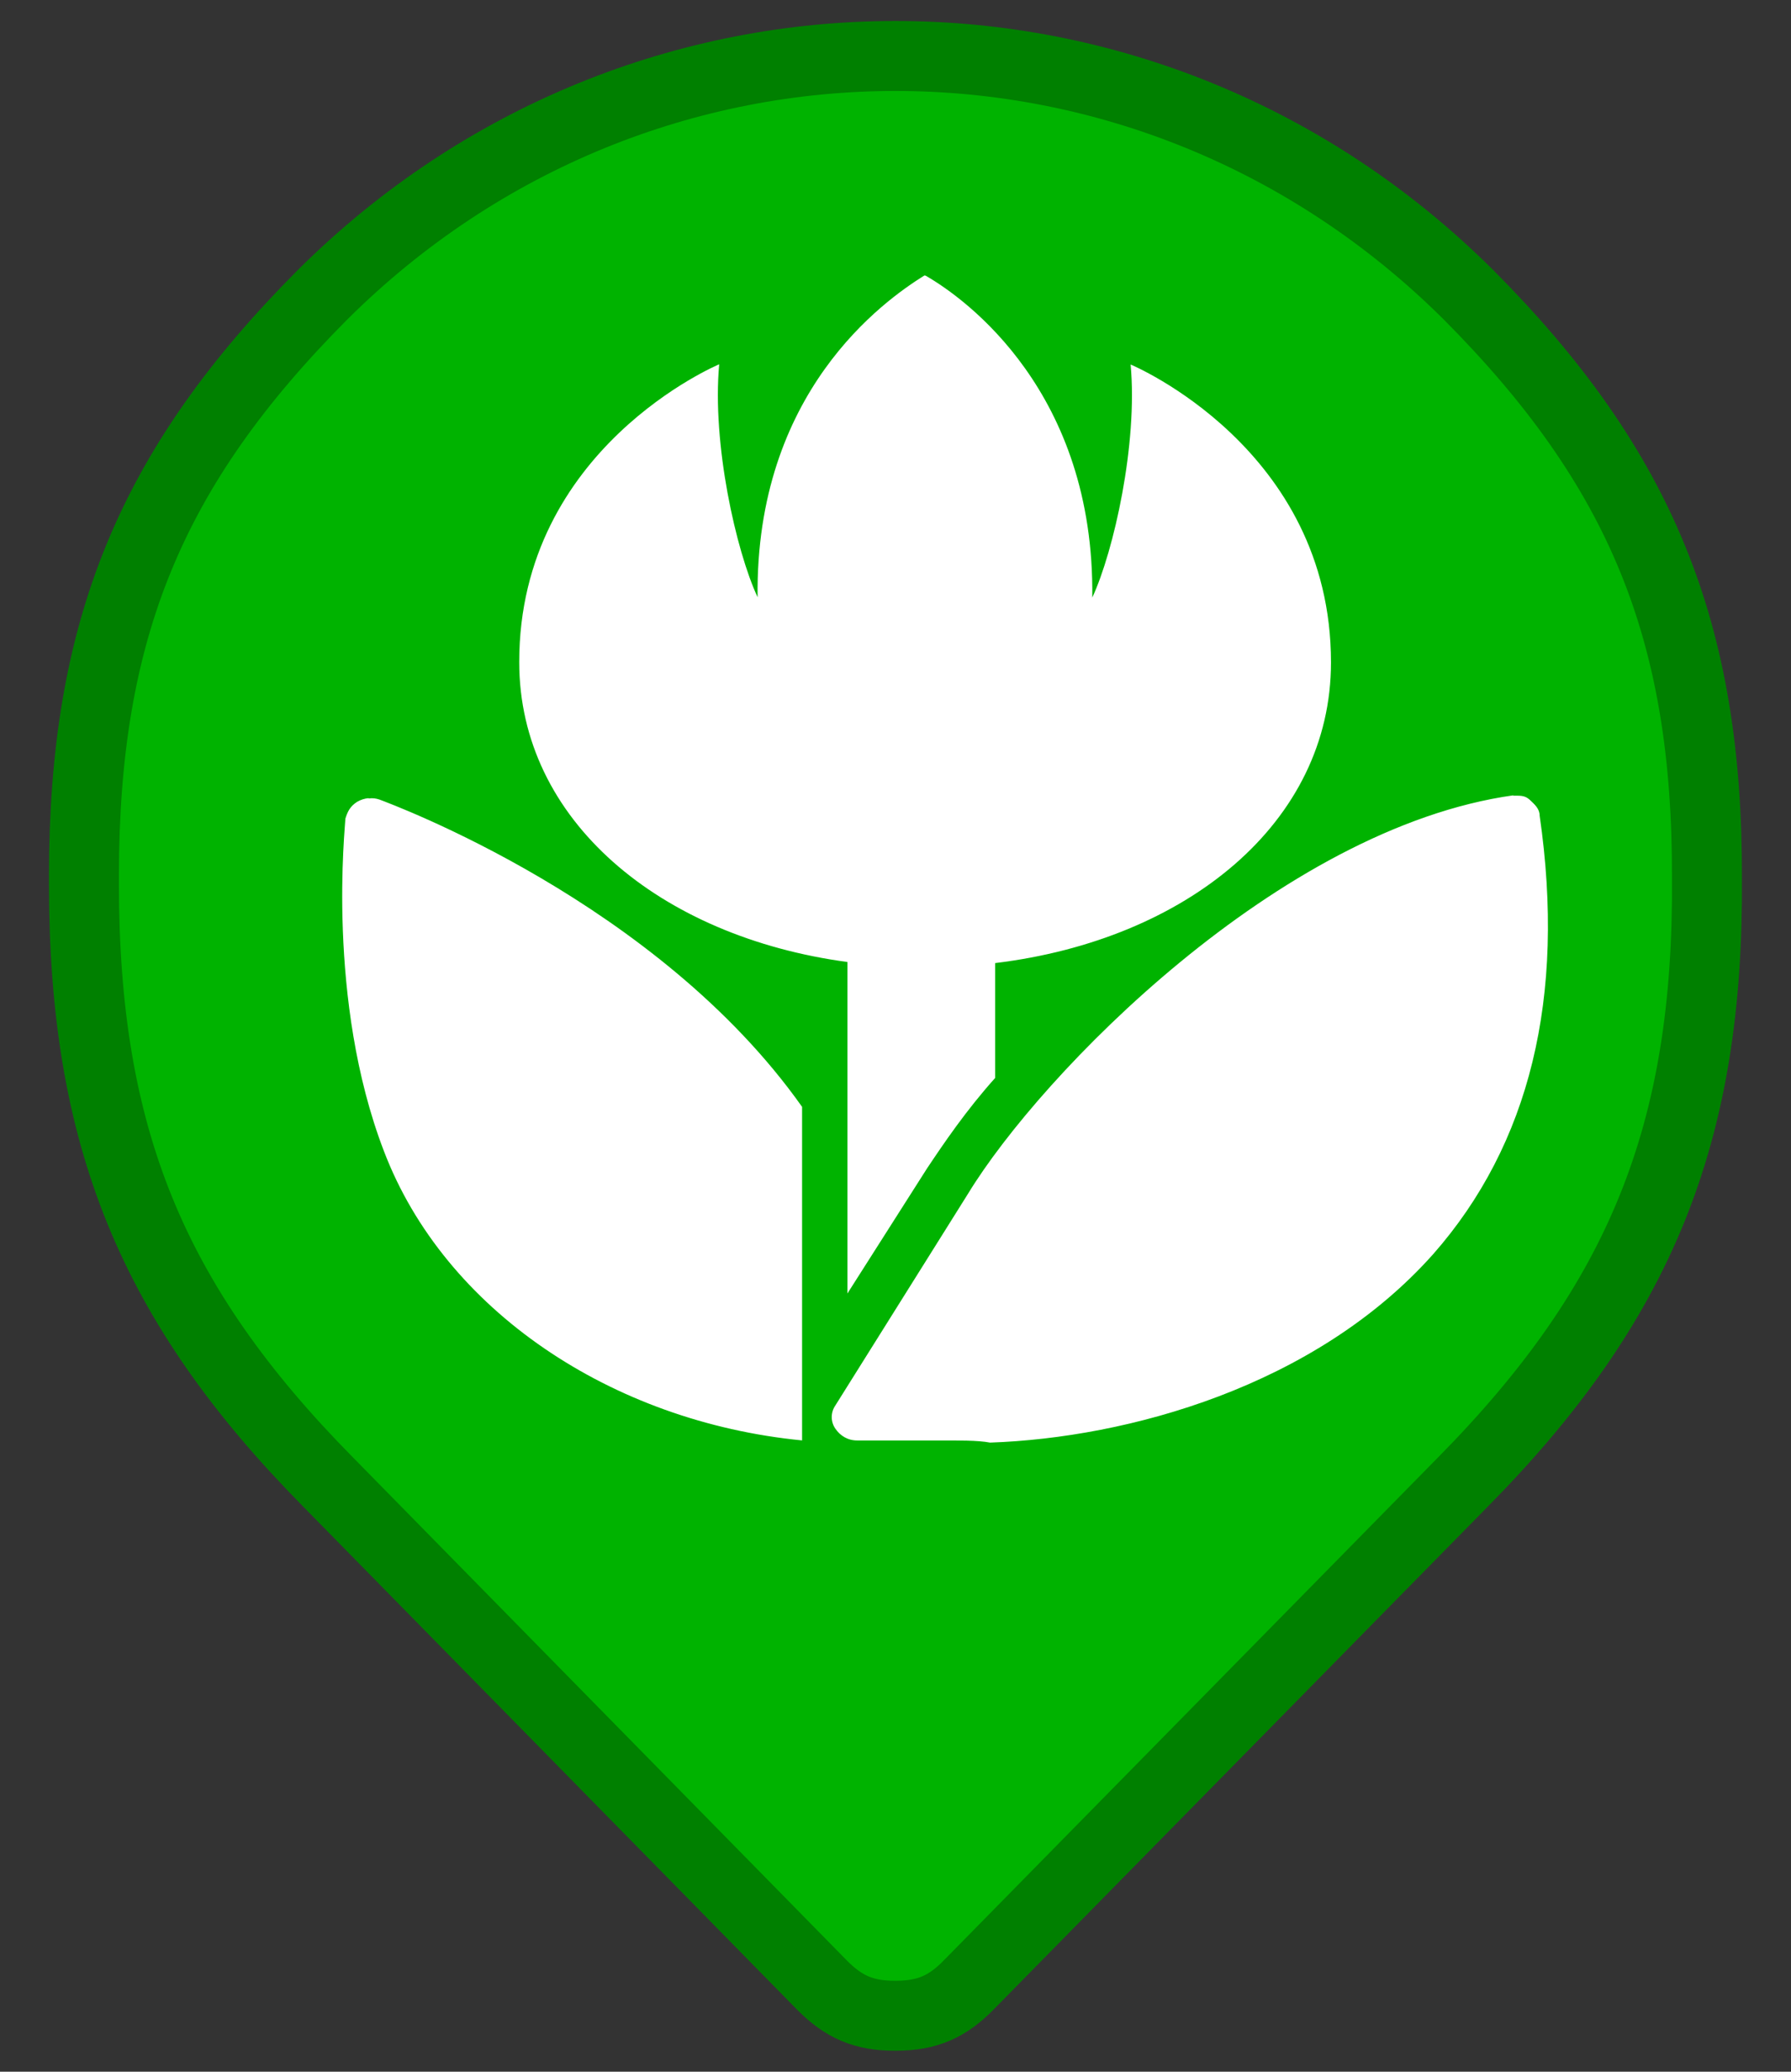
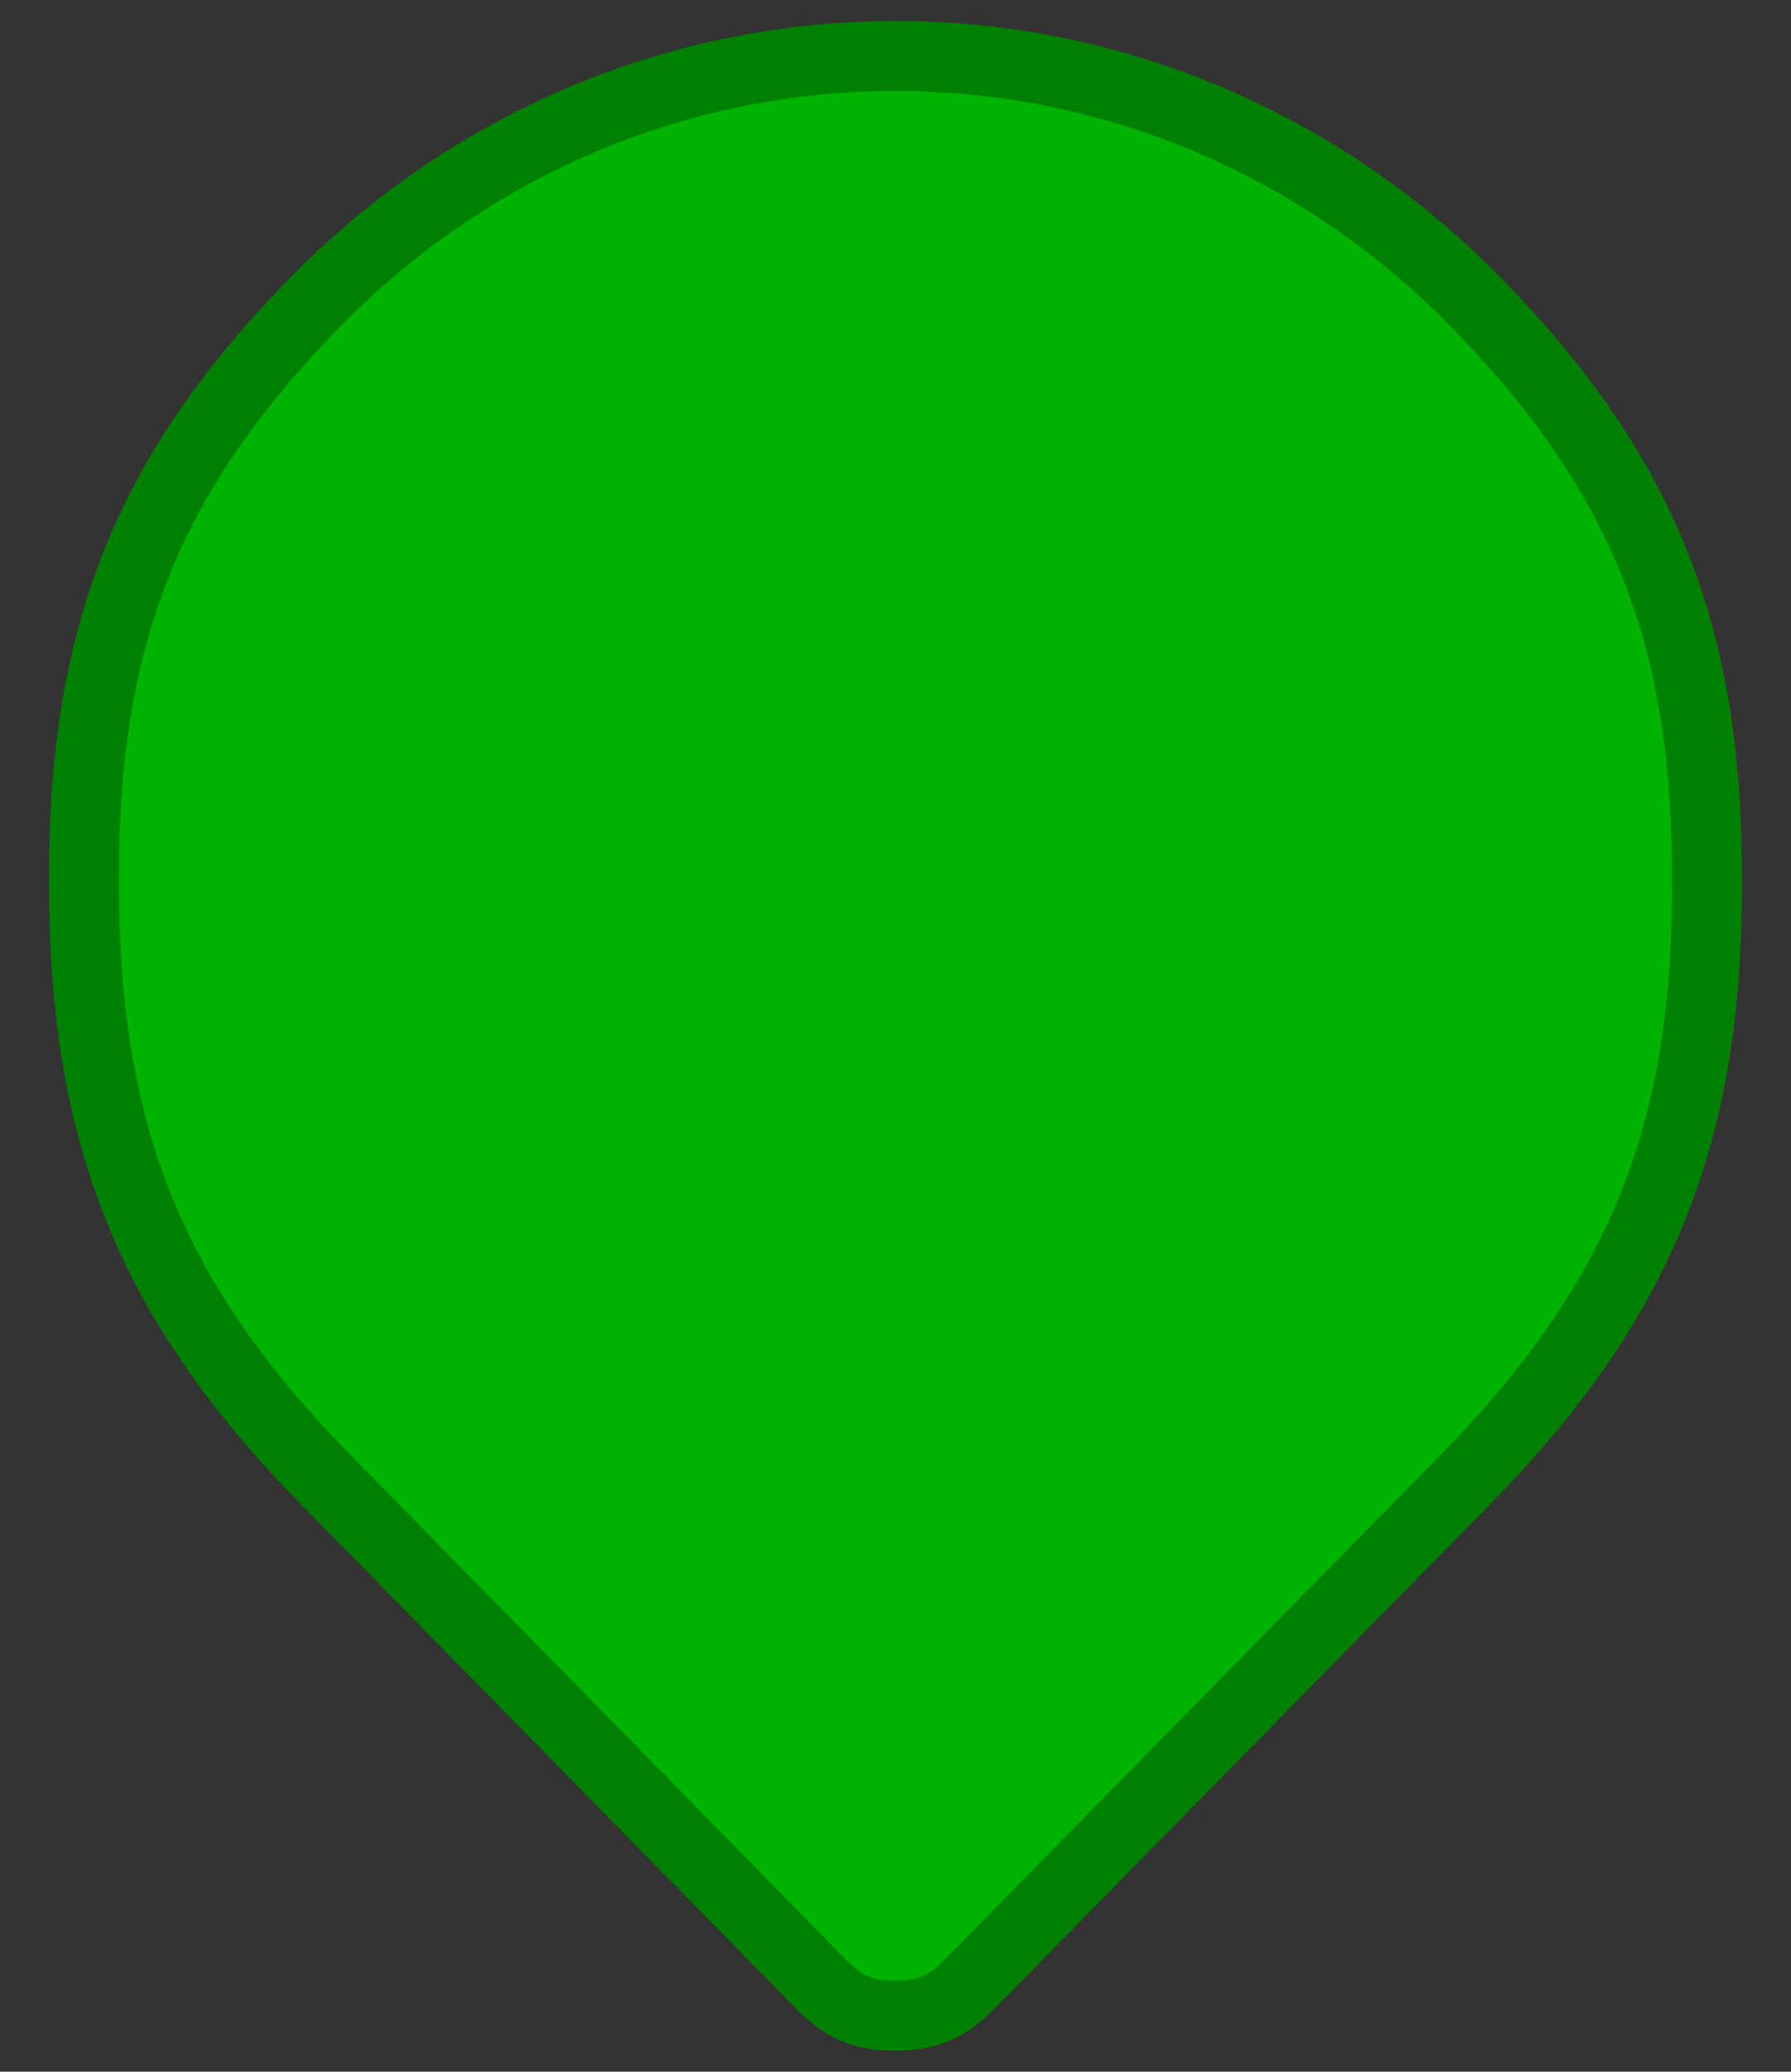
<svg xmlns="http://www.w3.org/2000/svg" width="32" height="37" style="isolation:isolate">
  <rect width="100%" height="100%" fill="#333333" stroke="none" />
  <path fill="#00B300" stroke="green" stroke-width="1.25" d="M16 36h-.01c-.55 0-.912-.152-1.303-.547l-8.83-8.99c-3.14-3.18-4.357-6.16-4.357-10.67v-.155c0-4.388 1.193-7.292 4.262-10.373 5.715-5.687 14.76-5.687 20.476 0 3.08 3.093 4.275 6.014 4.26 10.42.034 4.548-1.188 7.57-4.357 10.78l-8.82 8.972c-.39.403-.75.56-1.31.563z" />
-   <path fill="#FFF" fill-rule="evenodd" stroke="rgba(0,0,0,0)" d="M16.516 4.92c-.733.457-3.022 2.085-2.98 5.746-.387-.832-.816-2.746-.686-4.16 0 0-3.573 1.49-3.573 5.318 0 2.826 2.517 4.906 5.864 5.357v5.92l1.42-2.23c.3-.45.7-1.04 1.22-1.62V17.2c3.42-.414 6-2.507 6-5.37 0-3.83-3.58-5.32-3.58-5.32.13 1.416-.3 3.33-.685 4.162.043-3.66-2.246-5.33-2.98-5.75zm10.53 9.283c-4.186.583-8.454 4.99-9.748 7.113L14.926 25.1c-.087.125-.087.292 0 .416.086.125.218.21.39.21h1.456c.346 0 .7-.004.917.038 2.45-.084 5.81-.997 7.92-3.368 1.72-1.956 2.37-4.583 1.9-7.83 0-.123-.09-.2-.18-.285-.09-.08-.17-.07-.3-.07zm-20.465.052c-.06.006-.13.024-.2.065-.13.084-.17.175-.21.3 0 .124-.35 3.237.69 5.942 1.08 2.83 4.06 4.83 7.47 5.163v-5.957c-2.59-3.66-7.33-5.403-7.55-5.488-.06-.02-.12-.03-.19-.02z" />
</svg>